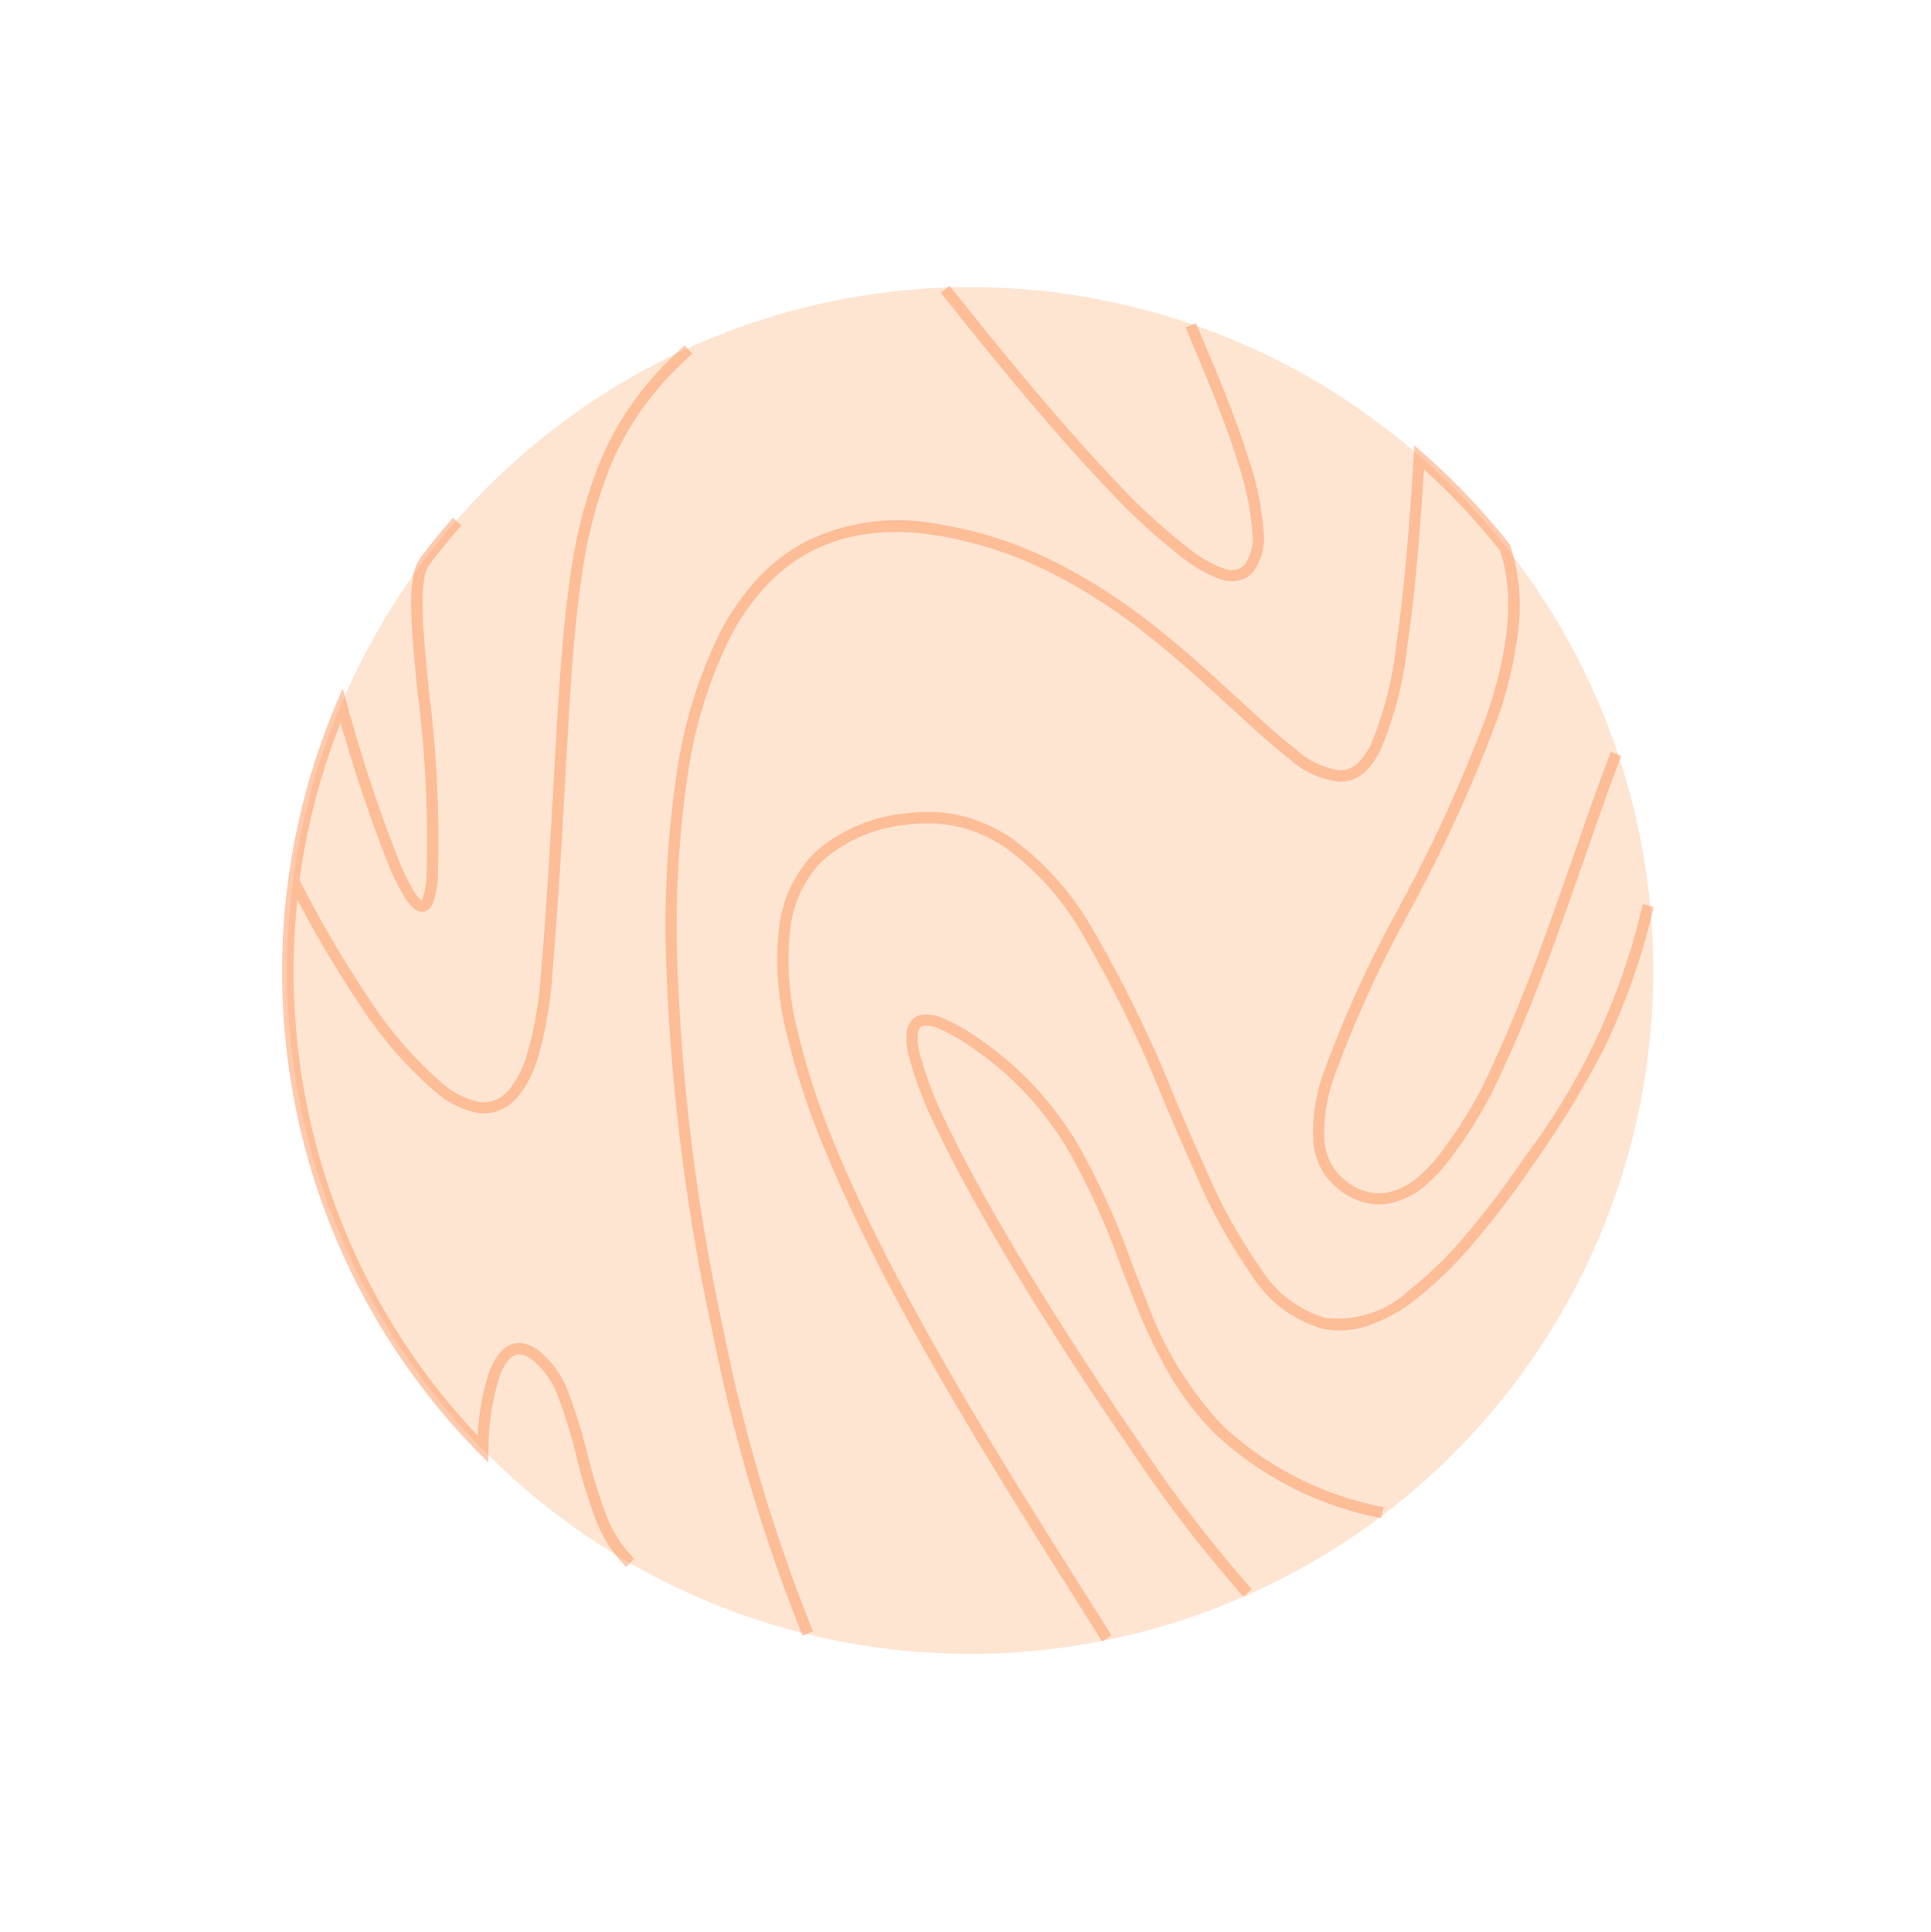
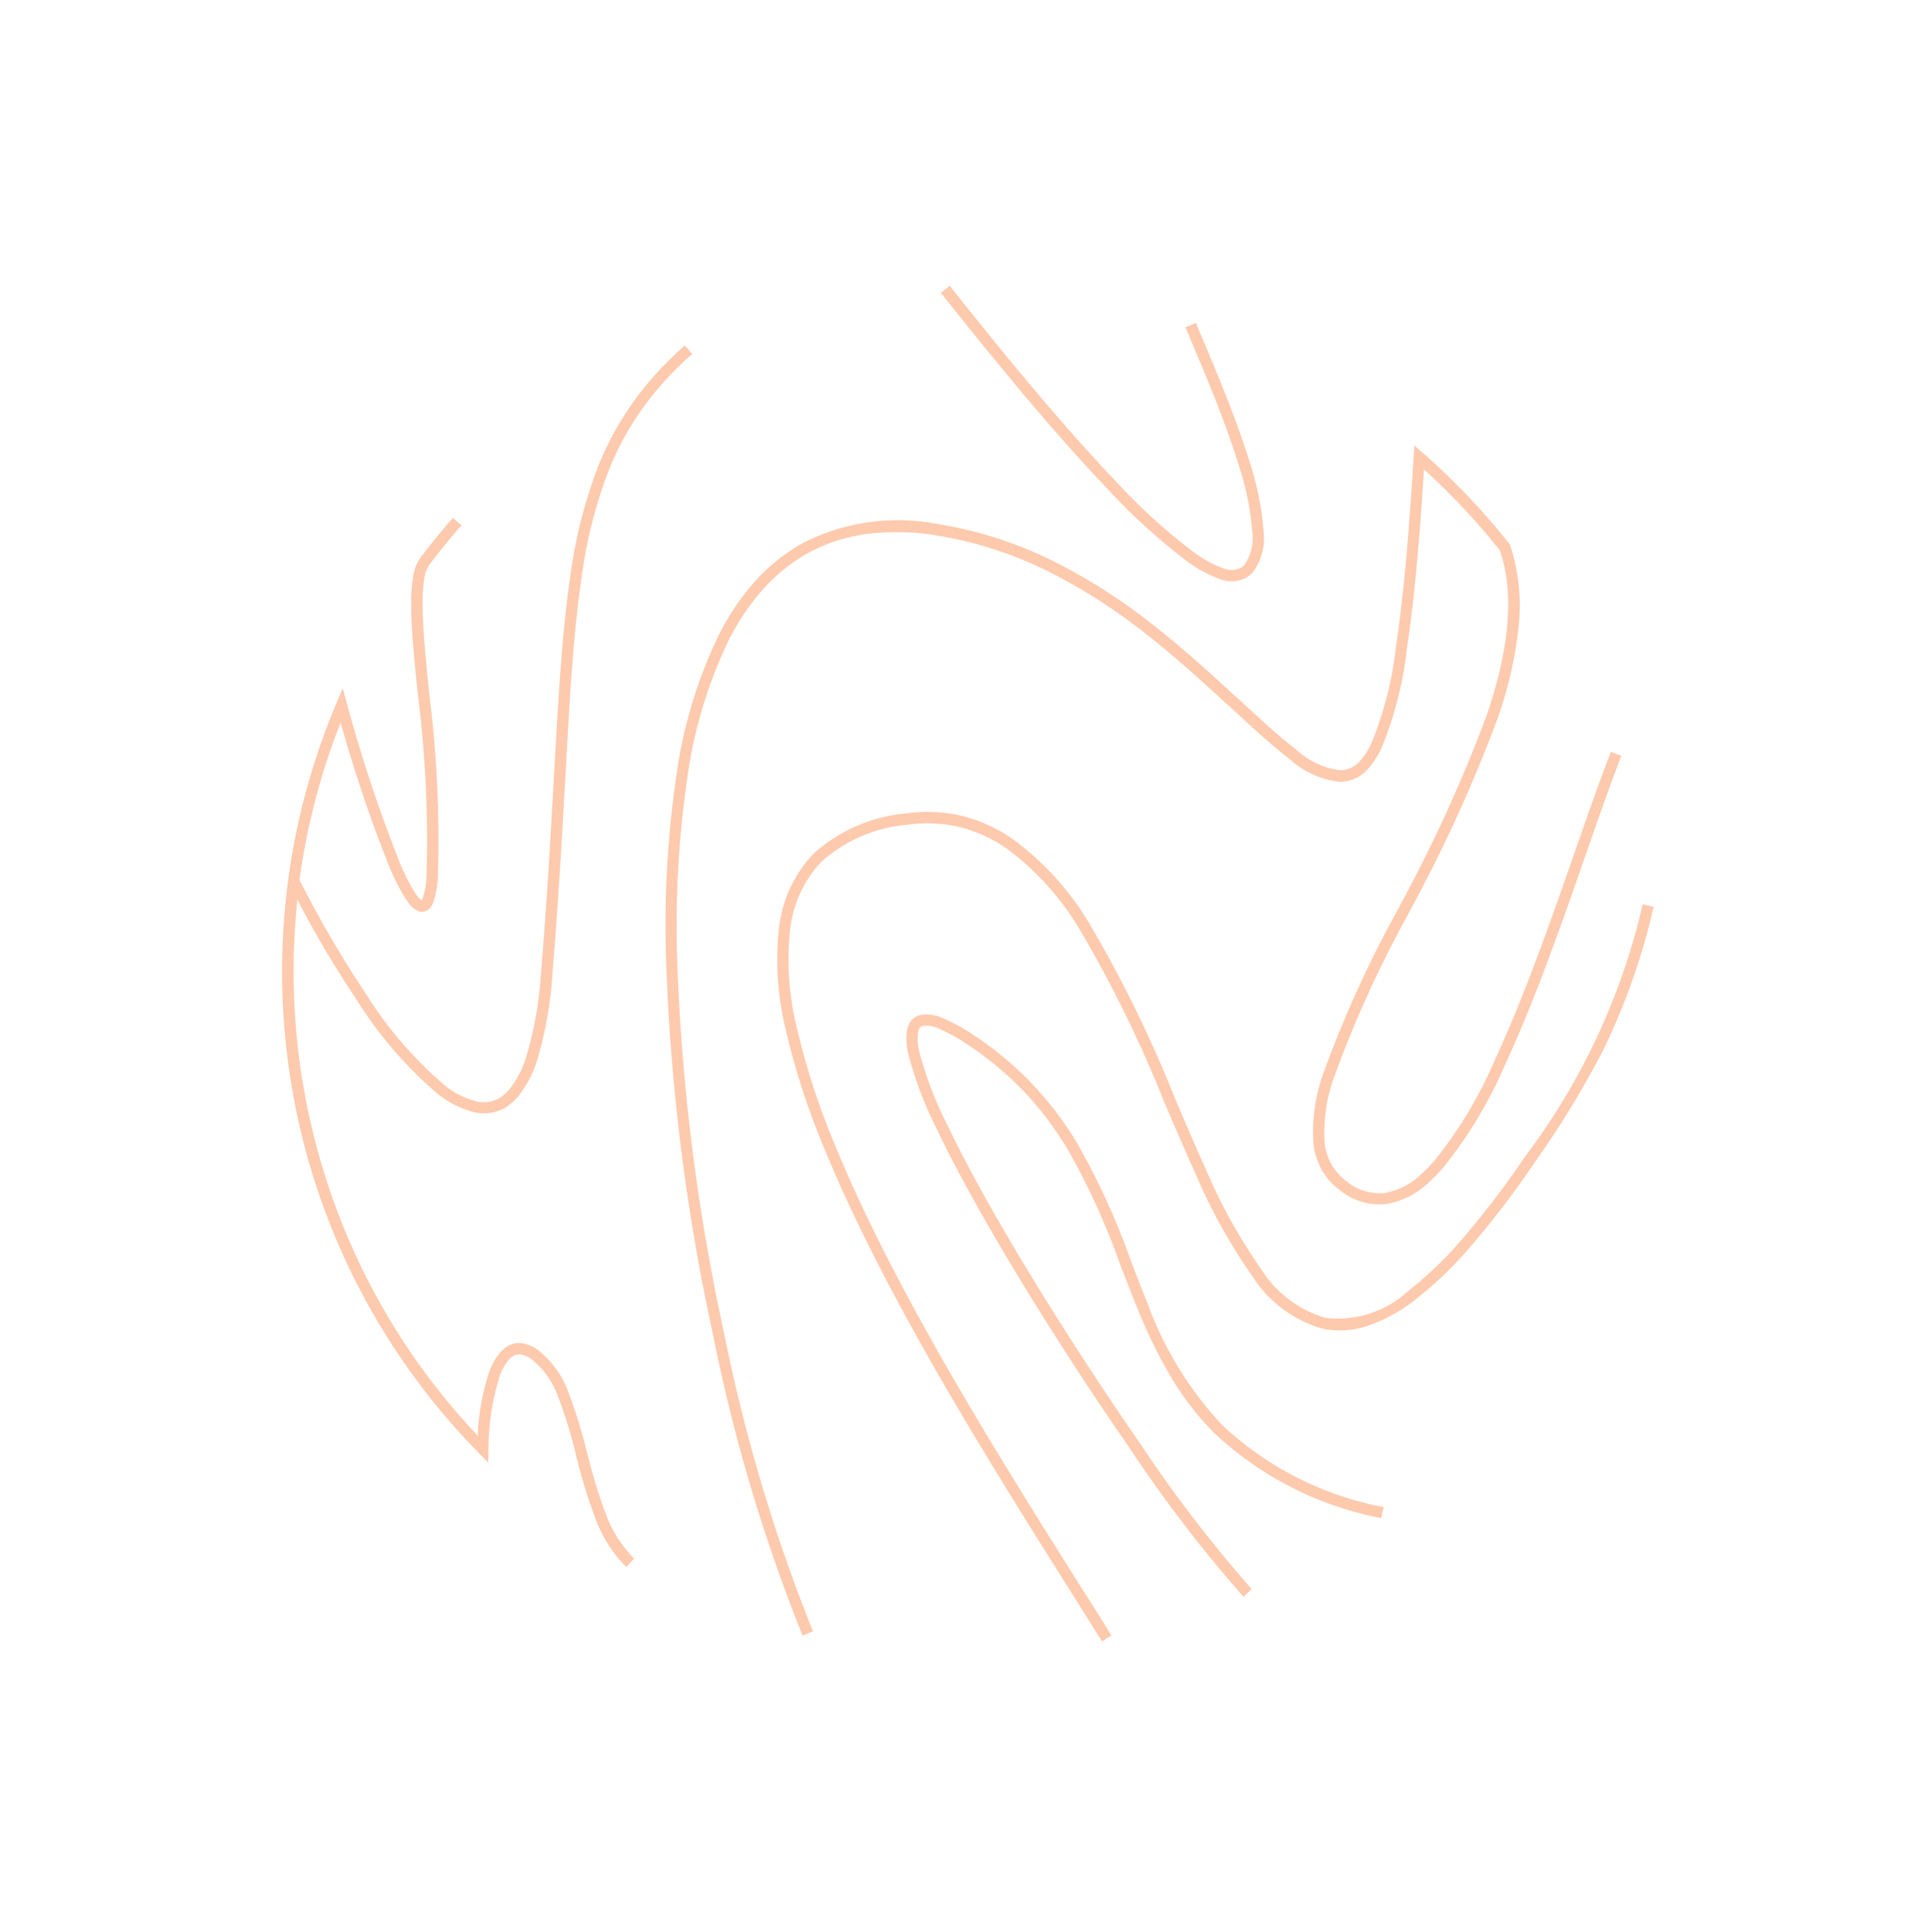
<svg xmlns="http://www.w3.org/2000/svg" width="84.858" height="84.876" viewBox="0 0 84.858 84.876">
  <g id="Group_4662" data-name="Group 4662" transform="matrix(0.659, -0.752, 0.752, 0.659, 0, 45.464)">
-     <path id="路径" d="M60.044,29.925A30.022,30.022,0,1,1,30.022,0,29.974,29.974,0,0,1,60.044,29.925Z" transform="translate(0.194 0.194)" fill="#fee5d2" />
    <path id="Ellipse_2623_Stroke_" data-name="Ellipse 2623 (Stroke)" d="M24.031,59.656h0a14.74,14.74,0,0,1-2.023-7.984,12.818,12.818,0,0,1,.662-3.252,22.711,22.711,0,0,1,1.273-2.981c.287-.575.587-1.146.877-1.7a31.864,31.864,0,0,0,2.317-5.13,14.591,14.591,0,0,0,.619-2.892,14.082,14.082,0,0,0-.034-3.273,7.856,7.856,0,0,0-.325-1.57,1.189,1.189,0,0,0-.38-.626.24.24,0,0,0-.134-.041.434.434,0,0,0-.211.069,2.327,2.327,0,0,0-.626.633,16.167,16.167,0,0,0-1.584,3.007c-.543,1.262-1.127,2.812-1.738,4.608-1.084,3.187-2.244,7.158-3.183,10.895a59.932,59.932,0,0,0-1.606,8.005l-.494-.039A60.091,60.091,0,0,1,19.06,49.3c.938-3.739,2.1-7.724,3.194-10.934.615-1.809,1.2-3.372,1.753-4.644a16.569,16.569,0,0,1,1.64-3.105,2.748,2.748,0,0,1,.777-.768.926.926,0,0,1,.461-.135.729.729,0,0,1,.4.12,1.64,1.64,0,0,1,.58.878,8.282,8.282,0,0,1,.35,1.672,14.691,14.691,0,0,1-.607,6.382,32.075,32.075,0,0,1-2.357,5.224c-.311.59-.591,1.123-.863,1.668A15.742,15.742,0,0,0,22.5,51.7a14.272,14.272,0,0,0,1.965,7.719l-.437.233Zm11.538-4.911h0a16.9,16.9,0,0,1-3.337-.289,7.038,7.038,0,0,1-2.284-.843A3.8,3.8,0,0,1,28.6,52.248a5.425,5.425,0,0,1-.305-3.862,24.453,24.453,0,0,1,1.736-4.833c.443-.983.916-1.97,1.416-3.014l0-.009a55.359,55.359,0,0,0,3.262-7.759,12.171,12.171,0,0,0,.6-4.913,6.313,6.313,0,0,0-.63-2.109,6.126,6.126,0,0,0-1.425-1.809,6.547,6.547,0,0,0-3.609-1.781c-.142-.014-.287-.021-.429-.021a5.2,5.2,0,0,0-2.85.929A12.425,12.425,0,0,0,23.3,26.152a32.441,32.441,0,0,0-2.8,4.719c-3.094,6.226-5.582,14.6-7.4,20.711l-.134.45,0,.014c-.219.736-.426,1.432-.626,2.093L11.868,54c.213-.707.435-1.452.67-2.241l.092-.309c1.823-6.132,4.32-14.53,7.432-20.8A32.911,32.911,0,0,1,22.9,25.859,12.911,12.911,0,0,1,26.1,22.652a5.681,5.681,0,0,1,3.119-1.009c.159,0,.32.008.479.023a7.011,7.011,0,0,1,3.888,1.9,6.62,6.62,0,0,1,1.546,1.965A6.791,6.791,0,0,1,35.8,27.8a12.656,12.656,0,0,1-.613,5.114,56.181,56.181,0,0,1-3.307,7.87v0c-.447.932-.954,1.988-1.4,2.973a24.031,24.031,0,0,0-1.7,4.733,4.973,4.973,0,0,0,.253,3.517,4.534,4.534,0,0,0,3.3,1.965,16.392,16.392,0,0,0,3.235.279,38.584,38.584,0,0,0,4.516-.306,29.306,29.306,0,0,0,11.81-3.425l.23.438a29.392,29.392,0,0,1-6.186,2.48,41.674,41.674,0,0,1-5.8,1A39.072,39.072,0,0,1,35.568,54.744Zm1.816-3.189h0a7.32,7.32,0,0,1-.815-.043,3.581,3.581,0,0,1-2.013-.786,2.8,2.8,0,0,1-.889-1.961,2.9,2.9,0,0,1,.848-2.266A7.607,7.607,0,0,1,37,44.883a50.524,50.524,0,0,1,7.681-2.316l.2-.05a65.01,65.01,0,0,0,8.733-2.624c2.952-1.219,4.861-2.641,5.837-4.346a29.928,29.928,0,0,0,.479-4.85c-2.618,2.022-4.706,3.528-6.385,4.605a16.134,16.134,0,0,1-4.113,2.079,3.687,3.687,0,0,1-.939.138,1.661,1.661,0,0,1-1.315-.543,3.89,3.89,0,0,1-.715-2.375c-.066-.944-.034-2.11,0-3.343,0-.055,0-.11,0-.165s0-.105,0-.158c.037-1.436.067-2.97-.019-4.557a25.015,25.015,0,0,0-.727-4.982,17.233,17.233,0,0,0-2.109-4.933,10.451,10.451,0,0,0-1.976-2.334A7.462,7.462,0,0,0,39.4,12.787a7.62,7.62,0,0,0-2.68-.467,10.535,10.535,0,0,0-2.5.323A20.226,20.226,0,0,0,28.366,15.3a45.045,45.045,0,0,0-6.083,4.735A91.055,91.055,0,0,0,11.076,32.624,73.98,73.98,0,0,0,3.831,44.15l-.448-.211a74.5,74.5,0,0,1,7.3-11.61,91.537,91.537,0,0,1,11.27-12.655A45.515,45.515,0,0,1,28.1,14.887a20.727,20.727,0,0,1,6-2.724,11.037,11.037,0,0,1,2.623-.337,8.108,8.108,0,0,1,2.854.5A9.182,9.182,0,0,1,44.037,16.2a17.728,17.728,0,0,1,2.17,5.074,25.514,25.514,0,0,1,.743,5.079c.086,1.613.057,3.155.019,4.6q0,.073,0,.145v.017q0,.077,0,.152c-.034,1.28-.064,2.386,0,3.3a3.527,3.527,0,0,0,.591,2.079,1.2,1.2,0,0,0,.947.378,3.186,3.186,0,0,0,.808-.122,15.667,15.667,0,0,0,3.974-2.017c1.749-1.122,3.957-2.723,6.753-4.893l.4-.311v.506a30.387,30.387,0,0,1-.5,5.488l-.007.041-.021.036a8.457,8.457,0,0,1-2.479,2.654,17.685,17.685,0,0,1-3.621,1.943A65.262,65.262,0,0,1,45,43l-.167.042a50.636,50.636,0,0,0-7.631,2.3,7.144,7.144,0,0,0-2.329,1.5,2.39,2.39,0,0,0-.716,1.889,2.291,2.291,0,0,0,.723,1.628,3.1,3.1,0,0,0,1.74.665,6.826,6.826,0,0,0,.762.04,18.93,18.93,0,0,0,5.088-.923c2.386-.7,4.957-1.688,7.157-2.565.688-.274,1.366-.548,2.022-.813l.058-.023.051-.021c1.556-.628,3.025-1.222,4.253-1.666l.169.465c-1.238.448-2.715,1.045-4.277,1.676l-.354.143c-.564.228-1.147.463-1.738.7-2.211.88-4.795,1.875-7.2,2.579A19.391,19.391,0,0,1,37.385,51.555ZM1.047,36.134h0l-.5-.014A5.9,5.9,0,0,1,1.3,33.608a23.506,23.506,0,0,1,1.478-2.374l.007-.01A20.567,20.567,0,0,0,4.17,28.987a3.729,3.729,0,0,0,.5-1.993,1.116,1.116,0,0,0-.155-.518.508.508,0,0,0-.276-.207.857.857,0,0,0-.261-.037,2.353,2.353,0,0,0-.813.184A10.852,10.852,0,0,0,.451,28.15L0,28.532l.043-.589A30.092,30.092,0,0,1,8.274,9.4,30.269,30.269,0,0,1,20.7,1.519l.673-.222-.388.592a64.442,64.442,0,0,0-3.739,6.379,10.05,10.05,0,0,0-.487,1.176,2.616,2.616,0,0,0-.1.4.608.608,0,0,0-.007.2.422.422,0,0,0,.08-.017,3.53,3.53,0,0,0,.92-.571,50.834,50.834,0,0,0,5.662-5.462l.008-.009.4-.433c.848-.907,1.669-1.773,2.383-2.4A6.965,6.965,0,0,1,27.086.4a1.884,1.884,0,0,1,.865-.317C28.694.028,29.45,0,30.2,0V.5h-.015c-.732,0-1.471.027-2.2.08h-.007a1.451,1.451,0,0,0-.634.245,6.637,6.637,0,0,0-.9.695c-.7.618-1.51,1.475-2.35,2.373l-.408.437a51.14,51.14,0,0,1-5.724,5.52,3.825,3.825,0,0,1-1.077.653.821.821,0,0,1-.243.041.509.509,0,0,1-.185-.033.46.46,0,0,1-.276-.326,1.019,1.019,0,0,1-.006-.407,3.007,3.007,0,0,1,.119-.48A10.434,10.434,0,0,1,16.8,8.055a62.752,62.752,0,0,1,3.38-5.834,29.683,29.683,0,0,0-6.388,3.195,47.876,47.876,0,0,0-1.847,5.506,17.64,17.64,0,0,0-.74,5.132,3.681,3.681,0,0,0,.4,1.644,1.362,1.362,0,0,0,1.009.7,1.982,1.982,0,0,0,.306.023,4.326,4.326,0,0,0,1.643-.41,16.19,16.19,0,0,0,3.089-1.875c2.639-1.95,4.9-3.721,6.9-5.284l1.045-.817c2.115-1.65,4.168-3.232,6.04-4.44a21.158,21.158,0,0,1,4.419-2.265,13.4,13.4,0,0,1,4.553-.789,15.929,15.929,0,0,1,2.007.132l-.063.491a15.417,15.417,0,0,0-1.944-.128A12.917,12.917,0,0,0,36.22,3.8a20.7,20.7,0,0,0-4.308,2.211c-1.868,1.207-3.906,2.777-6,4.415l-1.044.816-.008.006c-2,1.567-4.273,3.343-6.9,5.287a16.729,16.729,0,0,1-3.189,1.933,4.817,4.817,0,0,1-1.838.449,2.478,2.478,0,0,1-.382-.029,1.854,1.854,0,0,1-1.36-.934,4.152,4.152,0,0,1-.472-1.868,18.067,18.067,0,0,1,.756-5.285,47.4,47.4,0,0,1,1.6-4.882,29.867,29.867,0,0,0-8.522,9.244A29.474,29.474,0,0,0,.586,27.4a10.566,10.566,0,0,1,2.4-1.448,2.833,2.833,0,0,1,.991-.217,1.345,1.345,0,0,1,.413.06,1,1,0,0,1,.536.4,1.585,1.585,0,0,1,.237.749,4.186,4.186,0,0,1-.551,2.259A21.048,21.048,0,0,1,3.2,31.491l0,.005,0,.005-.008.012a23.437,23.437,0,0,0-1.446,2.321,5.426,5.426,0,0,0-.691,2.3ZM51.6,28.016h0a1.324,1.324,0,0,1-.419-.068,1.41,1.41,0,0,1-.806-.868A5.684,5.684,0,0,1,50.03,25.5a26.56,26.56,0,0,1,.092-4.732c.329-3.694,1.1-8.137,1.652-11.158l.487.089c-.55,3.013-1.32,7.443-1.646,11.112a26.122,26.122,0,0,0-.093,4.639,5.2,5.2,0,0,0,.313,1.442.953.953,0,0,0,.505.59.822.822,0,0,0,.26.042,2.057,2.057,0,0,0,1.29-.694A12.337,12.337,0,0,0,54.734,24.4c.977-1.585,1.88-3.438,2.54-4.792.152-.313.31-.637.447-.911l.443.221c-.138.277-.292.594-.439.9l-.008.016c-.664,1.363-1.574,3.23-2.561,4.831a12.82,12.82,0,0,1-1.923,2.528A2.5,2.5,0,0,1,51.6,28.016Z" transform="translate(0 0)" fill="rgba(254,147,91,0.49)" />
  </g>
</svg>